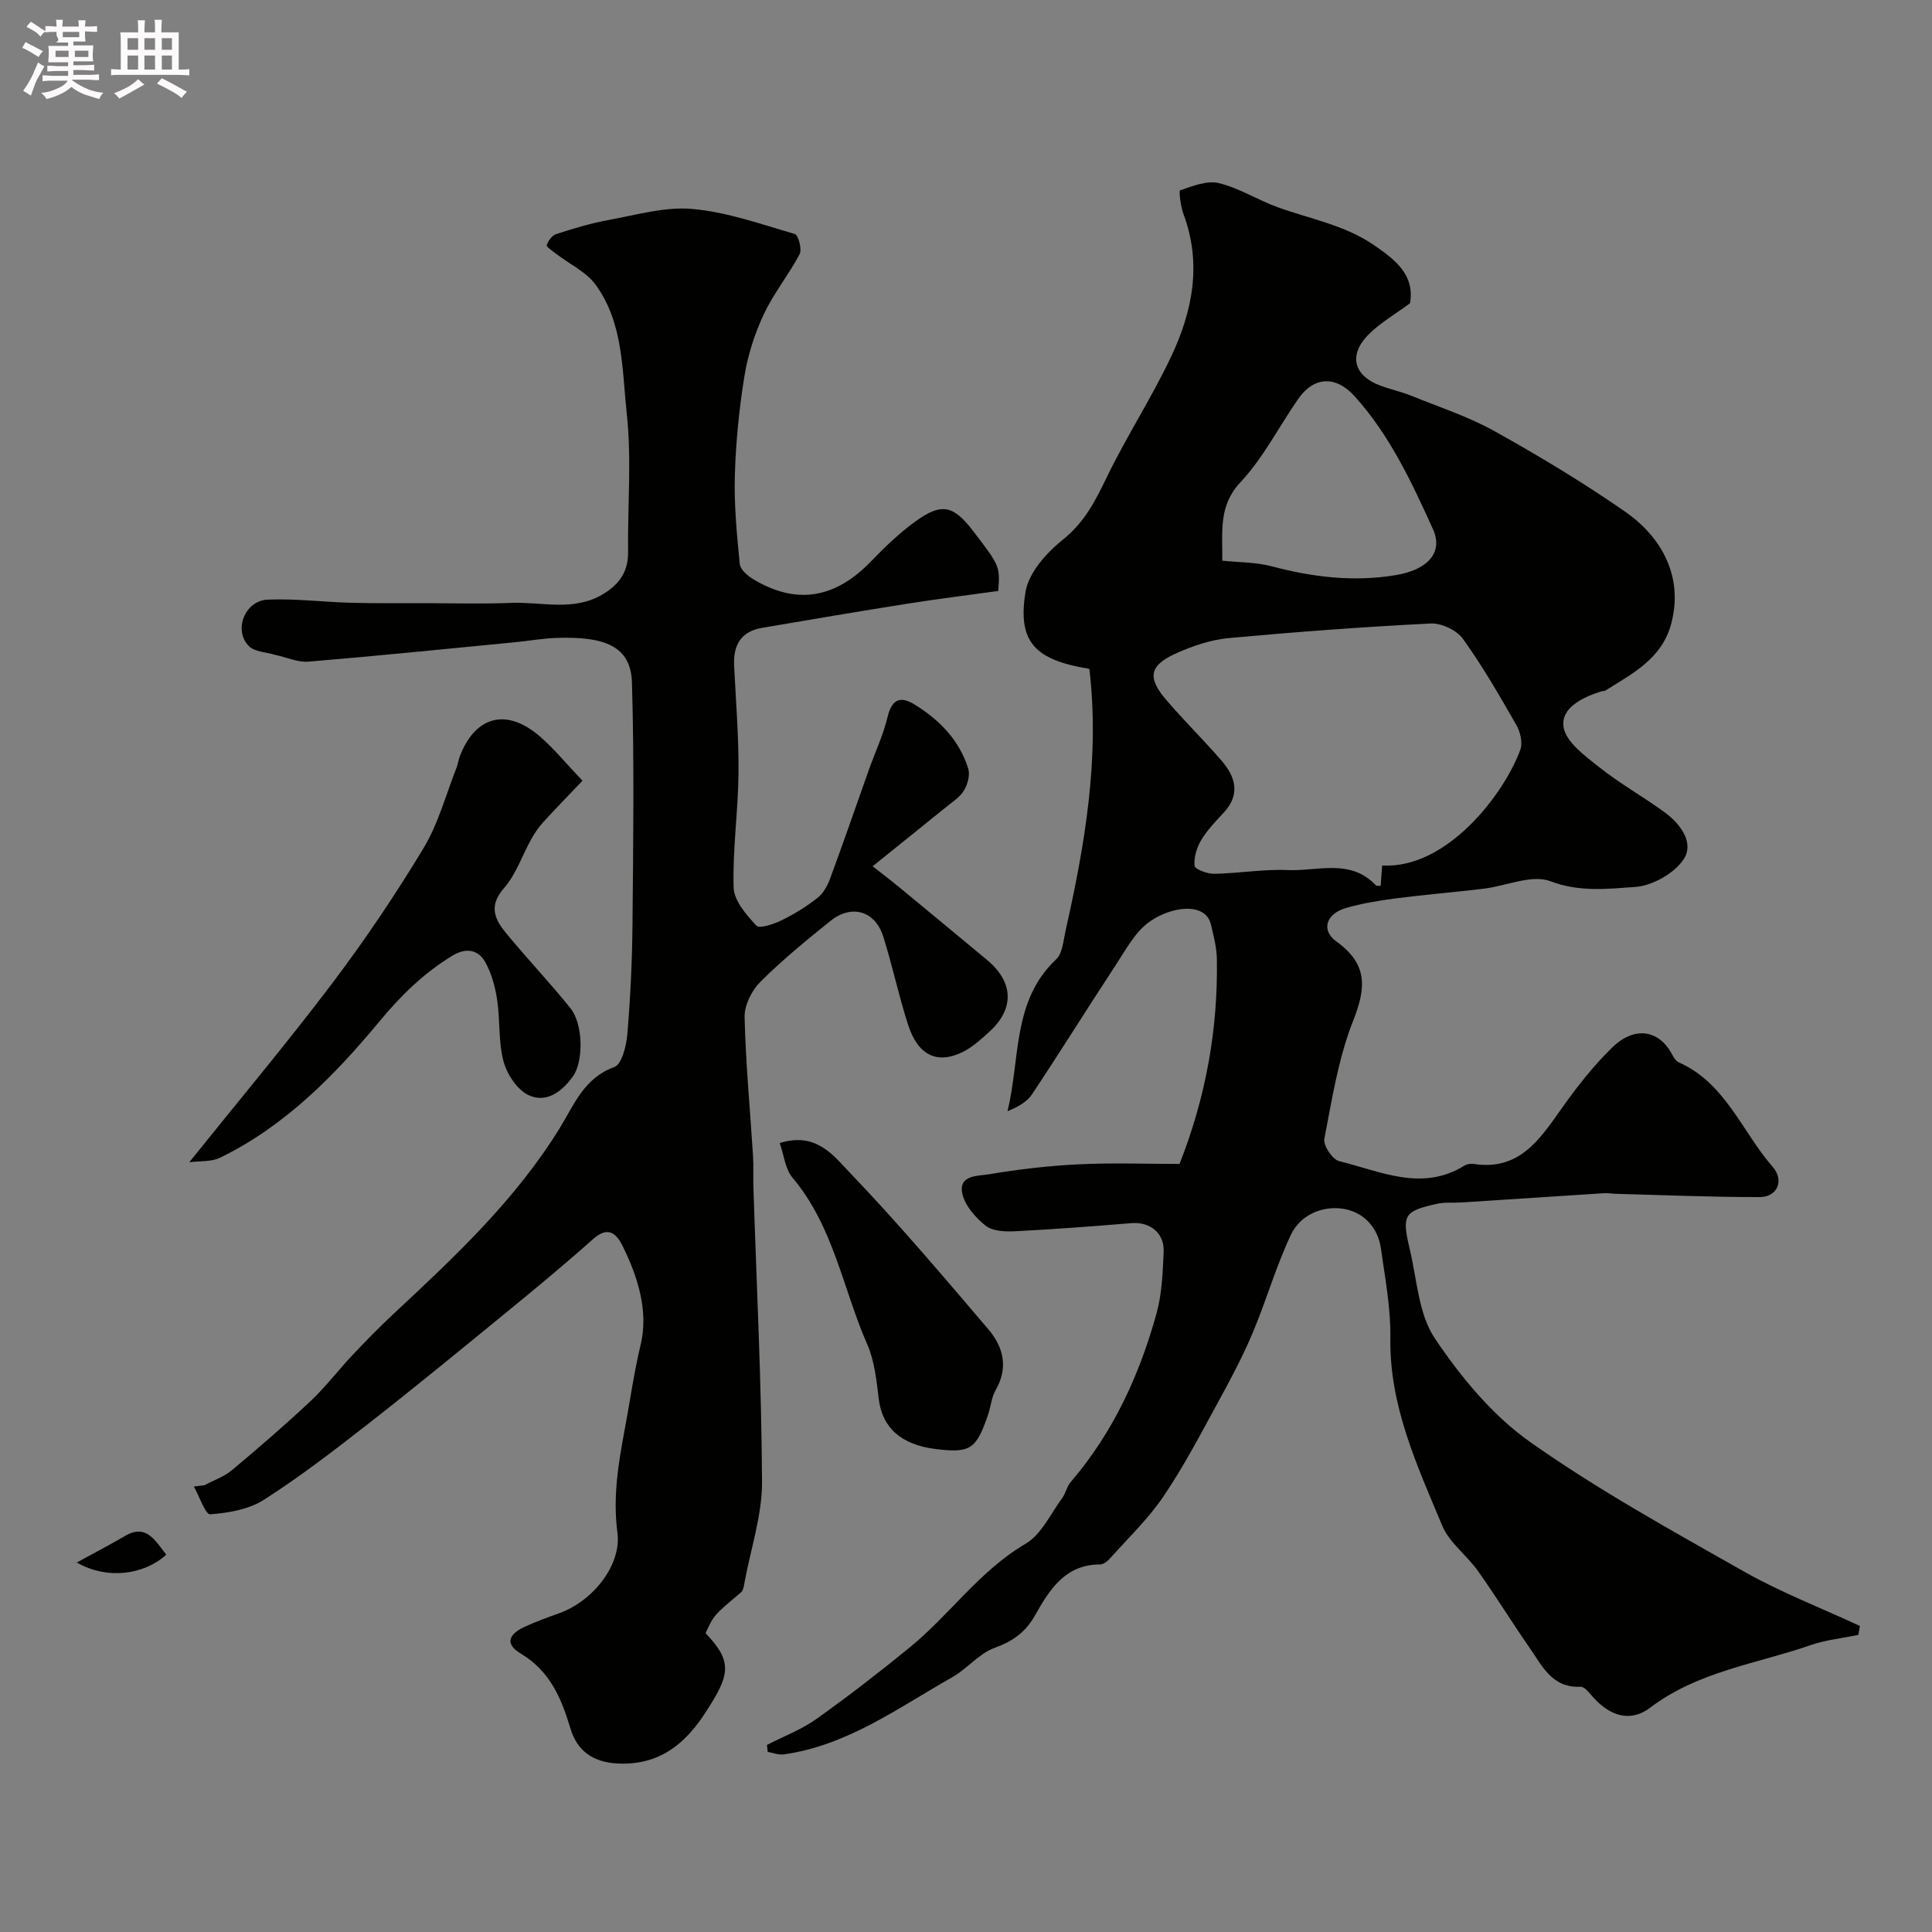
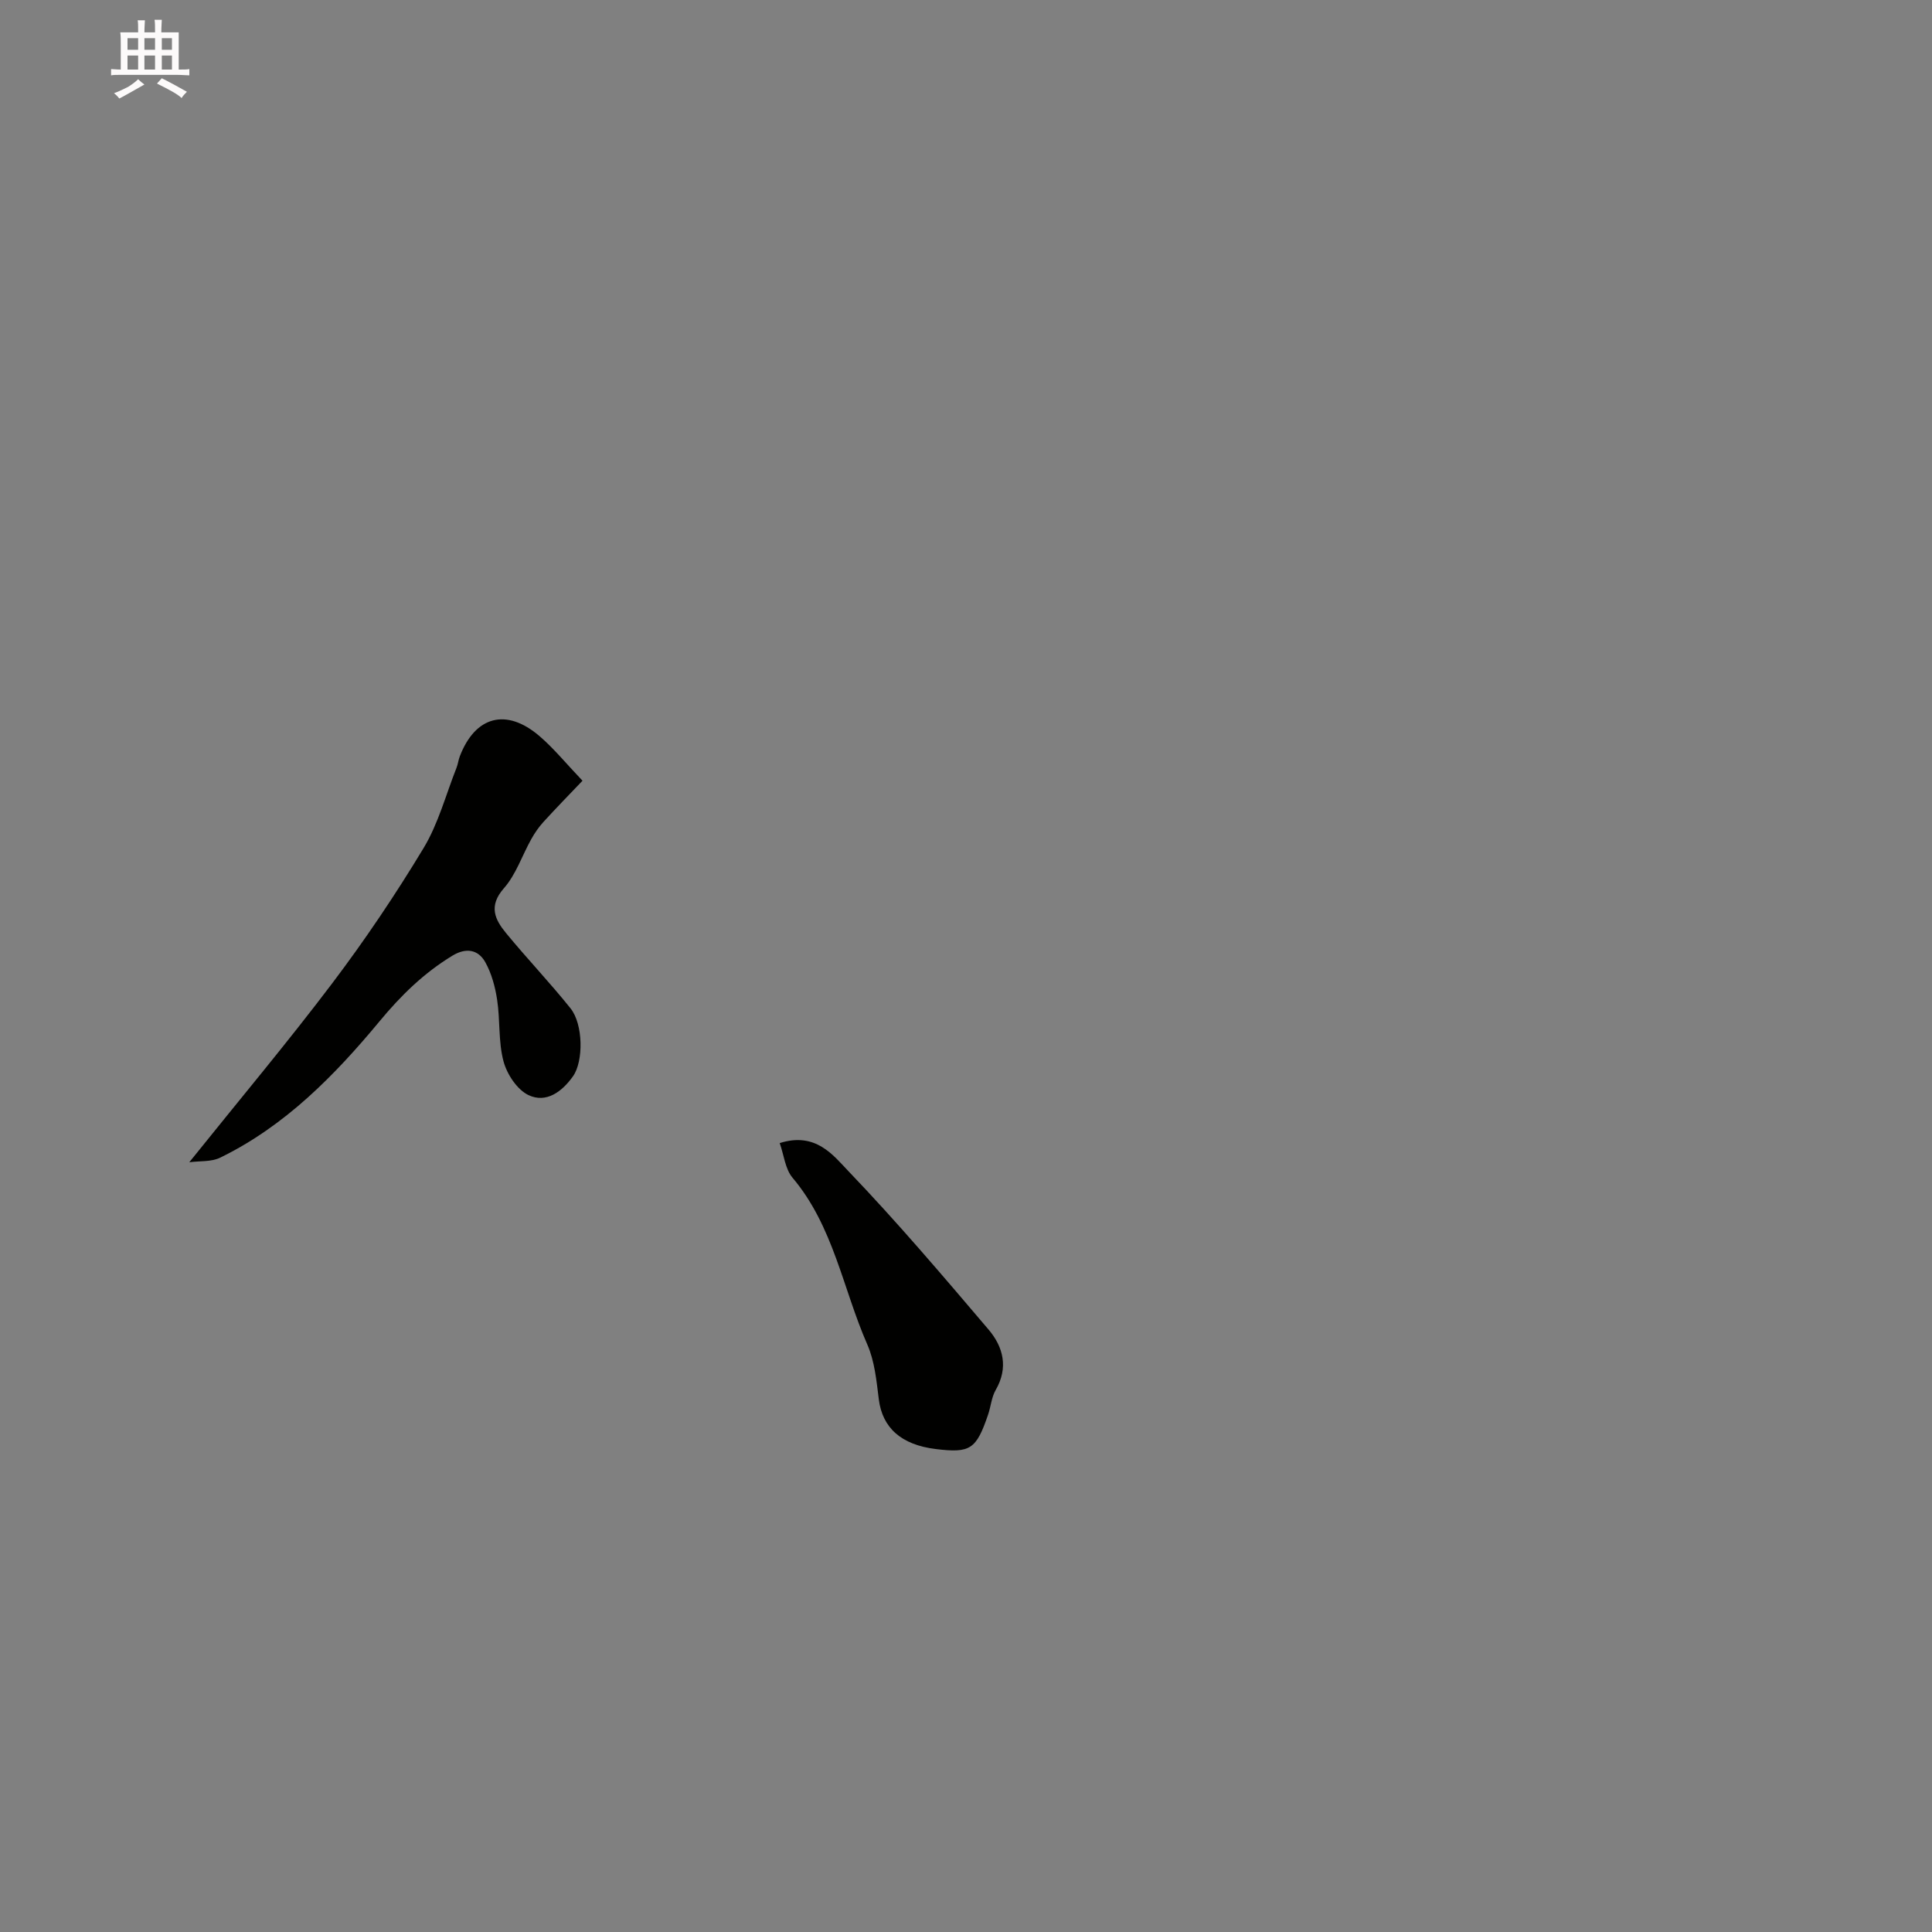
<svg xmlns="http://www.w3.org/2000/svg" enable-background="new 0 0 400 400" viewBox="0 0 400 400">
  <rect x="0" y="0" width="400" height="400" fill="#808080" stroke="none" />
-   <path d="m6.8 9.5c.6.3 1.3.7 2.1 1.1-.4.4-.7.8-.9 1.2-.7-.4-1.3-.8-1.8-1.1s-1.1-.6-1.6-.8c.2-.4.5-.8.7-1.2.4.2.8.5 1.5.8zm.9 6.9c-.3.6-.5 1.1-.7 1.7s-.4 1.1-.6 1.7c-.6-.4-1.1-.7-1.6-1 .7-1 1.2-1.8 1.5-2.4.3-.5.6-1.1.8-1.7.3-.6.5-1.2.8-1.8.3.3.8.6 1.3.8-.7 1.3-1.2 2.2-1.5 2.7zm.1-11c.4.3 1 .7 1.7 1.1-.5.2-.8.6-1.1 1.1-.5-.6-1-1-1.4-1.2s-.9-.6-1.5-.8c.2-.4.5-.7.9-1.1.5.3.9.6 1.4.9zm10.5 13.1c1 .4 2 .6 3.1.7-.4.4-.7.8-.8 1.3-.9-.2-1.9-.6-3-.9-1-.4-2-.9-2.8-1.6-.5.4-1.1.9-1.9 1.3s-1.9.9-3.3 1.2c-.1-.3-.5-.8-1.1-1.3 1 0 2.1-.3 3.2-.8 1.2-.5 1.9-1 2.3-1.7h-3.2c-.4 0-1 0-2 .1v-1.2c1 0 1.7.1 2 .1h3.3v-1h-2.3c-.2 0-.9 0-2 .1v-1.2c1.2 0 1.9.1 2 .1h2.3v-.8h-4.1c0-.7.1-1.2.1-1.6 0-.5 0-1.1-.1-1.8h4.1v-.7h-2.5c1-.6.1-1.1.1-1.6v-.6h-.5c-.4 0-1 0-1.8.1v-1.3c1.2 0 1.9.1 2.1.1h.2c0-.3 0-.8-.1-1.4h1.4c0 .6-.1 1-.1 1.4h3.4c0-.4 0-.8-.1-1.3h1.5c0 .4-.1.9-.1 1.3.7 0 1.5 0 2.5-.1v1.2c-1 0-1.8-.1-2.5-.1v.6c0 .3 0 .8.1 1.5h-2.5v.8h4.1c0 .7-.1 1.3-.1 1.8s0 1 .1 1.5h-4.1v.8h1.4c.8 0 1.8 0 2.9-.1v1.2c-1 0-1.9-.1-2.8-.1h-1.5v1h3.2c.3 0 1 0 2.1-.1v1.2c-1.1 0-1.8-.1-2.1-.1h-3.4l-.1.1c1.4 1 2.4 1.5 3.4 1.9zm-4.1-6.7v-1.3h-2.7v1.3zm2.2-4.1v-1.1h-3.4v1.1zm1.9 4.1v-1.3h-2.8v1.3z" fill="#fcfafa" />
  <path d="m37 6.7v2.3 5.4c1 0 1.8 0 2.2-.1v1.3c-.6 0-1.5-.1-2.5-.1h-11.9c-.7 0-1.3 0-1.8.1v-1.3c.5 0 1.1.1 2 .1v-5.2c0-1 0-1.8-.1-2.5h3.7c0-1.3 0-2.1-.1-2.5h1.5c0 .4-.1 1.3-.1 2.5h2.2c0-1.2 0-2.1-.1-2.6h1.5c0 .4-.1 1.3-.1 2.6zm-12.3 13.7c-.3-.4-.7-.8-1.1-1.1 1.1-.4 2.1-.9 2.9-1.3.8-.5 1.5-1 2.1-1.6.4.4.9.8 1.3 1.1-2.5 1.4-4.2 2.4-5.2 2.9zm3.9-10.1v-2.4h-2.2v2.4zm0 4.1v-2.9h-2.2v2.9zm3.5-4.1v-2.4h-2.2v2.4zm0 4.1v-2.9h-2.2v2.9zm.4 2.9 1-1.1c.6.3 1.4.7 2.5 1.3s2 1.1 2.7 1.5c-.4.4-.8.8-1.1 1.3-.8-.8-2.5-1.7-5.1-3zm3.1-7v-2.4h-2.1v2.4zm0 4.1v-2.9h-2.1v2.9z" fill="#fcfafa" />
  <g fill="#010100">
-     <path d="m384.75 338.49c-3.27.68-6.66 1.01-9.79 2.09-11.26 3.9-23.38 5.44-33.33 12.99-4.06 3.09-8.31 1.72-11.79-2.18-.76-.85-1.76-2.2-2.6-2.16-5.93.27-7.96-4.35-10.6-8.14-3.63-5.23-6.97-10.66-10.65-15.84-2.31-3.26-5.93-5.85-7.4-9.39-5.19-12.45-10.95-24.77-10.73-38.85.1-6.14-1.09-12.31-1.94-18.44-.62-4.52-3.72-7.68-7.86-8.31-4.34-.66-8.87 1.29-10.81 5.42-3.09 6.56-5.09 13.63-7.92 20.33-2.07 4.91-4.59 9.64-7.15 14.31-3.6 6.58-7.08 13.27-11.28 19.47-3.15 4.66-7.32 8.64-11.09 12.87-.51.58-1.35 1.24-2.03 1.24-7.3 0-10.53 5.3-13.52 10.59-1.97 3.49-4.6 5.33-8.37 6.7-3.21 1.17-5.65 4.31-8.72 6.05-11.17 6.32-21.69 14.13-34.9 15.99-1.06.15-2.22-.33-3.33-.52-.05-.48-.1-.96-.15-1.44 3.43-1.77 7.12-3.16 10.23-5.37 6.58-4.68 12.98-9.64 19.24-14.74 8.35-6.79 14.51-15.94 24.09-21.55 3.24-1.89 5.12-6.14 7.53-9.39.75-1.01.98-2.42 1.78-3.36 8.77-10.22 14.26-22.15 17.8-34.98 1.12-4.06 1.27-8.44 1.46-12.69.17-3.91-2.82-6.26-6.65-5.95-8.03.65-16.06 1.27-24.1 1.68-2.06.1-4.67 0-6.12-1.16-2.11-1.68-4.32-4.21-4.83-6.72-.78-3.84 3.37-3.55 5.56-3.92 6.13-1.04 12.34-1.76 18.55-2.06 6.97-.34 13.97-.08 20.88-.08 5.43-13.77 7.97-27.84 7.73-42.38-.04-2.41-.67-4.84-1.24-7.22-1.14-4.76-8.45-3.72-12.94-.37-2.77 2.06-4.6 5.49-6.56 8.49-5.9 8.99-11.59 18.12-17.54 27.08-1.06 1.6-2.98 2.63-5.07 3.49 2.68-10.86.92-22.86 10.09-31.47 1.31-1.23 1.47-3.82 1.92-5.84 4.02-17.87 7.12-35.83 4.94-54.28-11.26-1.84-14.93-5.52-13.21-15.96.65-3.97 4.36-8.1 7.75-10.81 4.47-3.58 6.72-8.05 9.09-12.95 4.11-8.49 9.31-16.46 13.33-24.99 4.41-9.34 6.35-19.18 2.54-29.41-.6-1.6-1.01-4.85-.7-4.96 2.58-.88 5.57-2.08 8.01-1.49 4.21 1.03 8.05 3.49 12.17 4.99 6.66 2.42 13.75 3.65 19.78 7.74 4.51 3.06 8.65 6.23 7.63 12.14-3.15 2.35-6.36 4.15-8.78 6.68-3.99 4.17-2.79 8.34 2.56 10.35 2.13.8 4.39 1.28 6.49 2.13 5.81 2.35 11.86 4.33 17.3 7.37 9.23 5.14 18.32 10.62 26.99 16.64 7.24 5.03 12.17 13.15 9.52 23.17-1.91 7.23-7.96 10.3-13.58 13.82-.26.16-.65.11-.95.21-3.85 1.24-8.36 3.39-7.76 7.37.47 3.09 4.43 5.98 7.36 8.3 4.3 3.42 9.15 6.13 13.6 9.38 3.26 2.38 6.13 6.33 3.91 9.69-1.94 2.95-6.5 5.5-10.08 5.75-5.69.39-11.49 1.1-17.5-1.19-3.86-1.47-9.17.99-13.85 1.55-6.02.72-12.08 1.21-18.09 1.99-3.54.46-7.11 1.03-10.52 2.04-4.01 1.19-5.07 4.58-1.88 6.88 6.44 4.63 6.25 9.45 3.51 16.36-3.08 7.76-4.39 16.27-5.99 24.54-.26 1.34 1.68 4.25 3.06 4.59 8.55 2.09 17.14 6.42 25.99.9.52-.32 1.31-.4 1.94-.31 9.21 1.4 13.46-4.86 17.93-11.2 3.21-4.55 6.68-9.02 10.65-12.89 4.88-4.76 9.82-3.35 12.28 1.14.39.71.86 1.61 1.52 1.9 9.73 4.33 13.1 14.37 19.48 21.68 2.39 2.74.98 6.21-2.67 6.22-9.94.02-19.87-.41-29.81-.67-.82-.02-1.65-.19-2.46-.13-9.85.63-19.71 1.28-29.56 1.92-1.66.11-3.37-.09-4.96.26-6.91 1.53-7.4 2.29-5.7 9.44 1.49 6.25 1.8 13.4 5.19 18.44 5.37 7.99 11.89 15.91 19.67 21.41 14.07 9.94 29.28 18.33 44.3 26.84 7.68 4.35 16.01 7.56 24.04 11.29-.11.64-.22 1.24-.33 1.85zm-98.59-159.3c13.47.77 25.34-14.93 28.61-23.98.52-1.45-.01-3.7-.84-5.13-3.48-6.07-6.98-12.17-11.06-17.83-1.29-1.79-4.47-3.28-6.7-3.16-13.95.7-27.89 1.74-41.8 3.02-3.63.34-7.31 1.58-10.67 3.07-5.74 2.54-6.26 5.03-2.25 9.72 3.69 4.32 7.76 8.3 11.47 12.6 2.9 3.35 3.94 6.99.43 10.76-1.67 1.8-3.42 3.6-4.66 5.68-.92 1.55-1.55 3.61-1.36 5.33.08.72 2.64 1.66 4.05 1.64 5.1-.09 10.2-.99 15.27-.77 6.14.26 12.93-2.45 18.2 3.15.17.18.62.08 1 .12.1-1.33.2-2.64.31-4.22zm-33.1-63.11c3.54.37 7.01.31 10.24 1.17 8.48 2.24 16.92 3.28 25.69 1.82 6.45-1.07 9.92-4.57 7.69-9.51-4.4-9.73-8.96-19.48-16.23-27.53-3.92-4.35-8.46-4.07-11.68.58-3.99 5.76-7.23 12.18-11.95 17.24-4.58 4.89-3.69 10.09-3.76 16.23z" />
-     <path d="m42.34 307.49c1.91-1.02 4.06-1.75 5.68-3.11 5.56-4.65 11.05-9.39 16.33-14.35 3.11-2.93 5.72-6.39 8.66-9.51 2.79-2.96 5.64-5.87 8.62-8.64 12.59-11.73 25.13-23.5 34.25-38.31 3.02-4.9 5.03-10.38 11.32-12.66 1.55-.56 2.49-4.42 2.69-6.85.63-7.57 1-15.17 1.06-22.77.15-16.66.38-33.33-.11-49.97-.22-7.69-5.88-9.56-15.53-9.25-2.94.09-5.86.63-8.8.91-14.22 1.38-28.43 2.82-42.66 4.01-2.16.18-4.43-.88-6.97-1.43-1.74-.54-4.16-.58-5.37-1.81-3.22-3.27-.82-9.4 3.88-9.6 5.75-.25 11.54.5 17.32.65 5.15.14 10.31.07 15.47.08 5.87.01 11.76.18 17.62-.06 6.34-.26 12.91 1.84 18.97-1.76 3.38-2.01 5.32-4.64 5.27-8.78-.12-9.53.75-19.14-.27-28.56-.98-9.09-.69-18.85-6.43-26.74-1.97-2.71-5.46-4.31-8.23-6.45-.72-.56-2.03-1.45-1.92-1.78.32-.91 1.12-2.02 1.97-2.29 3.54-1.14 7.13-2.24 10.78-2.9 5.78-1.05 11.72-2.81 17.41-2.3 7.18.64 14.22 3.15 21.22 5.2.72.21 1.51 3.16.98 4.17-2.26 4.28-5.4 8.12-7.44 12.49-1.88 4.02-3.28 8.42-3.99 12.79-1.1 6.79-1.78 13.7-1.98 20.57-.17 6.08.42 12.21 1.02 18.28.11 1.15 1.61 2.45 2.79 3.16 8.58 5.14 16.64 4.35 24.41-3.72 2.85-2.96 5.87-5.86 9.19-8.26 5.41-3.91 7.85-3.33 11.94 2.02 5.55 7.25 5.55 7.25 5.19 12.39-6.2.86-12.62 1.66-19 2.67-9.98 1.58-19.95 3.27-29.91 4.97-4.35.74-5.98 3.58-5.78 7.77.36 7.43.98 14.86.91 22.29-.07 7.91-1.24 15.82-1.01 23.7.08 2.73 2.63 5.67 4.71 7.89.66.7 3.65-.33 5.3-1.14 2.62-1.28 5.14-2.85 7.42-4.66 1.19-.94 2.04-2.55 2.58-4.03 2.75-7.45 5.33-14.95 7.99-22.43 1.31-3.67 2.99-7.24 3.89-11 .9-3.77 2.75-4.27 5.62-2.49 5.14 3.18 9.25 7.38 11.07 13.28.4 1.31-.14 3.22-.88 4.48-.8 1.35-2.31 2.31-3.58 3.34-5.37 4.35-10.77 8.67-15.34 12.36 2.11 1.66 3.82 2.95 5.47 4.31 6.08 5.01 12.15 10.05 18.21 15.08 5.48 4.55 5.73 10.06.57 14.79-1.68 1.54-3.43 3.16-5.44 4.19-5.36 2.73-9.42.84-11.47-5.54-1.94-6.02-3.24-12.24-5.14-18.27-1.68-5.33-6.54-6.76-10.92-3.25-5 4.01-9.99 8.1-14.52 12.62-1.79 1.78-3.32 4.83-3.27 7.26.22 9.56 1.14 19.11 1.74 28.66.14 2.16.02 4.33.08 6.5.66 20.36 1.69 40.73 1.79 61.09.03 6.88-2.31 13.77-3.59 20.66-.15.78-.25 1.81-.78 2.25-5.55 4.67-5.58 4.64-7.32 8.43 5.82 6.06 4.92 8.77.03 16.36-4.23 6.57-9.59 11-18.12 10.63-5.25-.23-8.52-2.65-9.9-7.29-1.86-6.26-4.29-11.9-10.21-15.43-3.59-2.14-2.36-4.12.65-5.54 2.35-1.11 4.81-1.98 7.25-2.86 6.97-2.5 12.93-9.96 12.05-16.68-.98-7.48.2-14.35 1.57-21.69 1.07-5.71 1.85-11.44 3.24-17.22 1.65-6.85-.53-13.97-3.72-20.41-1.34-2.7-3.05-4.2-6.14-1.45-6.01 5.35-12.21 10.48-18.44 15.57-9.39 7.68-18.77 15.38-28.33 22.84-6.95 5.42-13.96 10.82-21.38 15.56-3.13 2-7.33 2.72-11.11 3-.98.07-2.25-3.73-3.38-5.75.75-.1 1.48-.19 2.2-.28z" />
    <path d="m39.19 240.63c10.48-13.06 20.36-24.83 29.61-37.07 6.78-8.97 13.09-18.35 18.9-27.98 3.06-5.07 4.61-11.05 6.82-16.63.3-.75.38-1.59.67-2.34 3.19-8.35 9.63-10.09 16.48-4.23 2.97 2.54 5.47 5.63 8.93 9.26-2.64 2.77-5.42 5.61-8.1 8.55-.96 1.05-1.79 2.27-2.49 3.51-1.91 3.41-3.17 7.35-5.69 10.21-3.24 3.69-1.85 6.49.48 9.31 4.33 5.27 9.05 10.21 13.31 15.53 2.66 3.31 2.71 10.99.53 14.07-2.27 3.21-5.55 5.65-9.22 3.91-2.35-1.12-4.45-4.31-5.17-6.98-1.09-4.06-.68-8.51-1.32-12.73-.4-2.68-1.15-5.46-2.45-7.8-1.49-2.67-4.03-3.05-6.81-1.36-5.9 3.59-10.62 8.19-15.09 13.59-9.32 11.24-19.62 21.73-33.06 28.26-1.81.86-4.14.63-6.33.92z" />
    <path d="m161.43 236.66c7.47-2.35 11.05 2.5 14.25 5.84 10.08 10.52 19.54 21.66 28.99 32.77 3.05 3.59 4.15 7.89 1.48 12.51-.87 1.5-1 3.42-1.58 5.11-2.45 7.2-3.69 7.99-10.82 7.12-7.2-.88-11.06-4.42-11.8-10.28-.48-3.84-.86-7.9-2.39-11.38-5.06-11.54-6.99-24.47-15.48-34.52-1.51-1.79-1.76-4.64-2.65-7.17z" />
-     <path d="m34.43 321.88c-4.6 4.17-12.2 5.25-18.54 1.62 3.78-2.07 6.95-3.71 10.02-5.51 4.41-2.59 6.26 1.05 8.52 3.89z" />
  </g>
</svg>